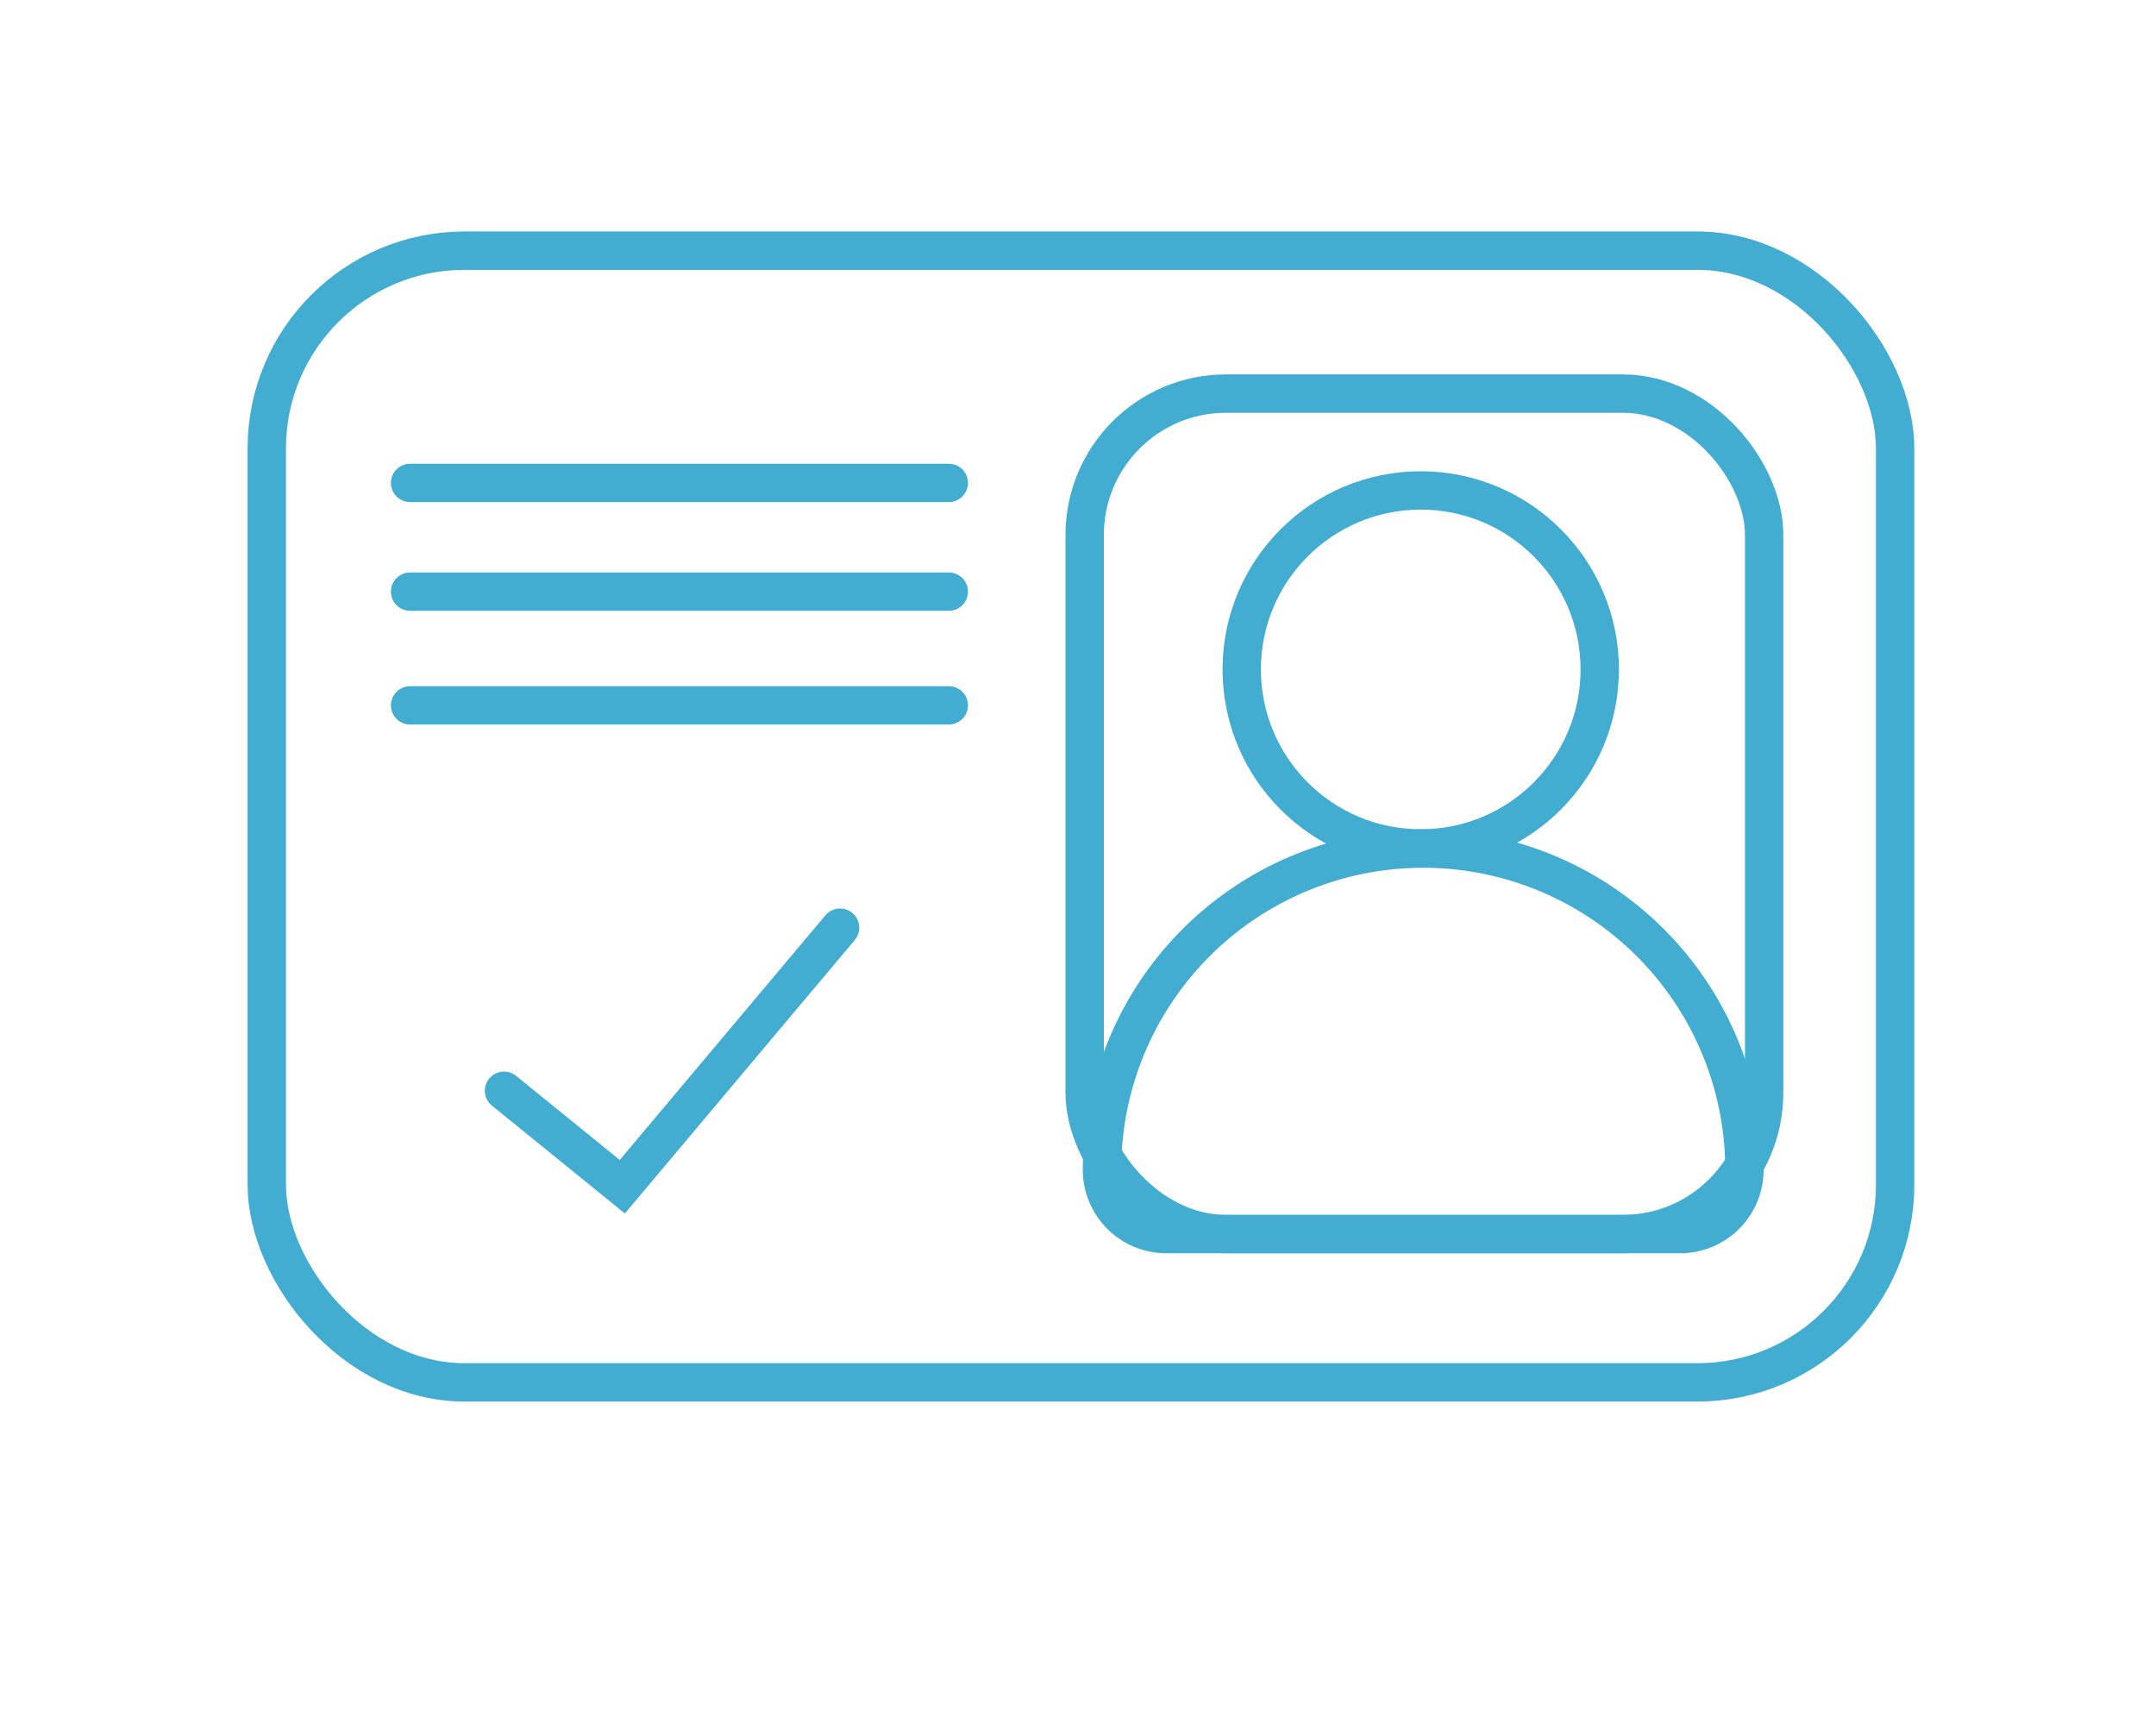
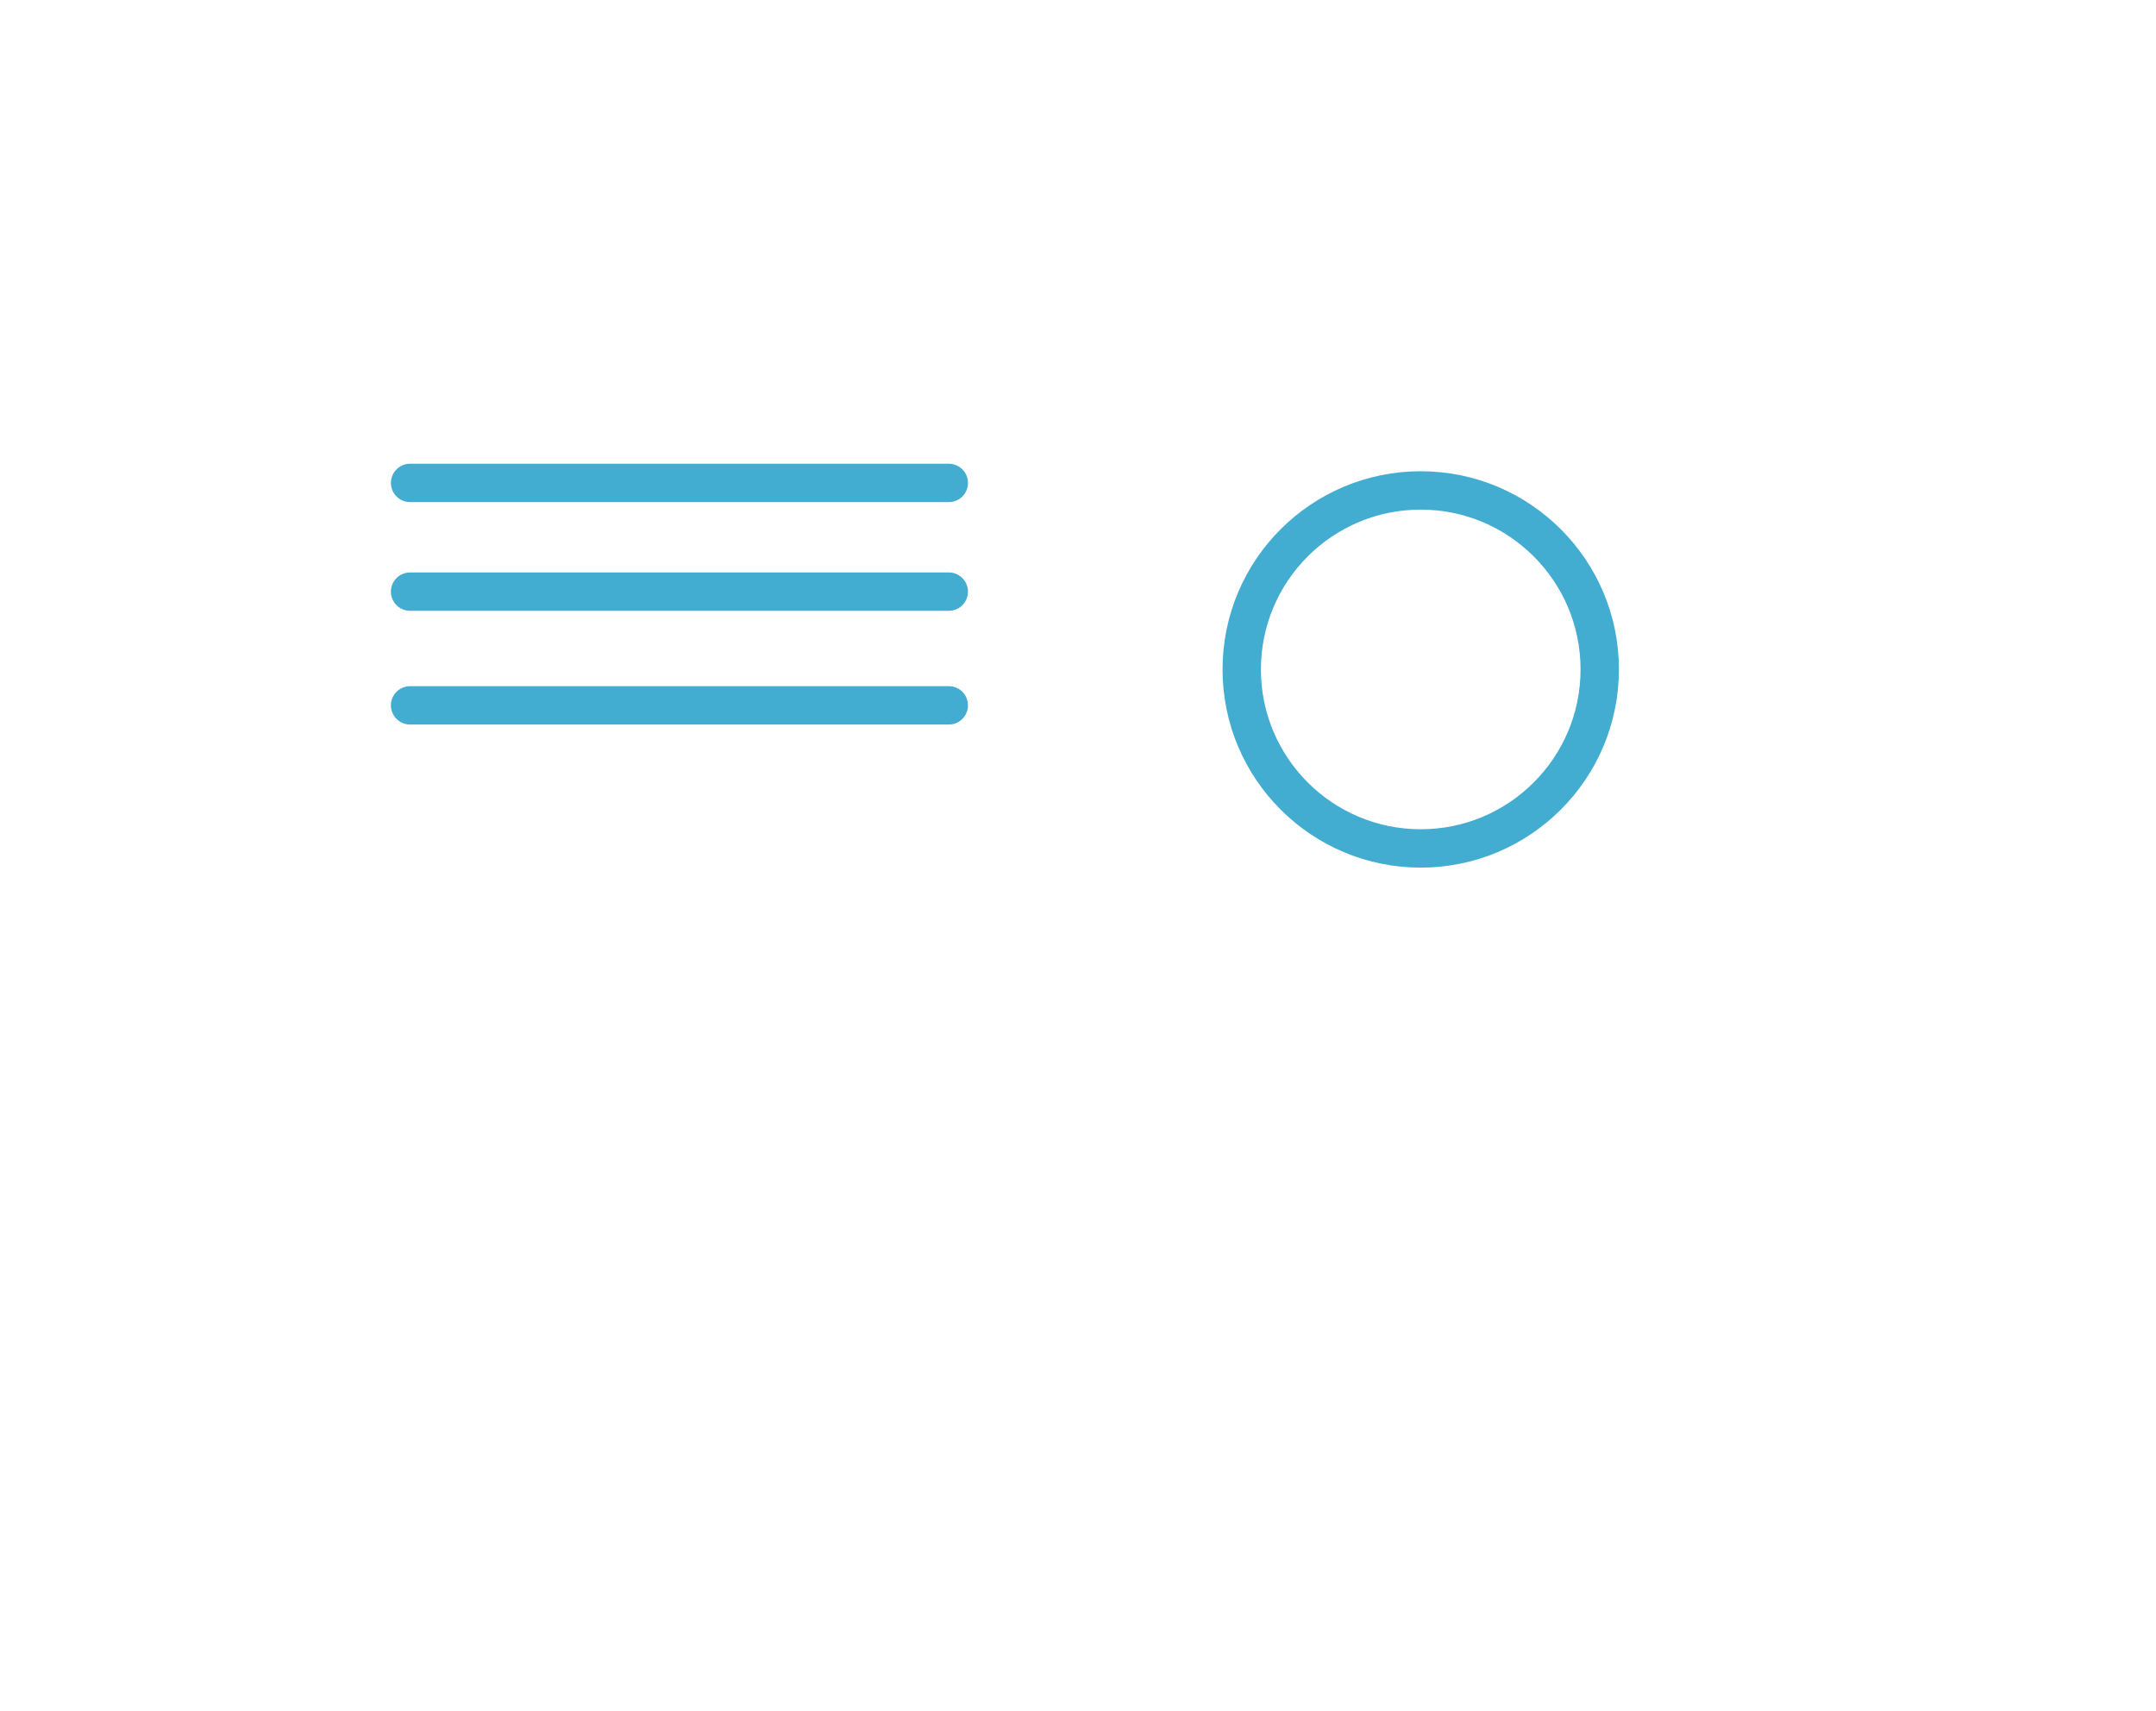
<svg xmlns="http://www.w3.org/2000/svg" id="Capa_1" data-name="Capa 1" viewBox="0 0 281 223">
  <defs>
    <style>.cls-1,.cls-2{fill:none;stroke:#42acd1;stroke-miterlimit:10;stroke-width:5px;}.cls-2{stroke-linecap:round;}</style>
  </defs>
-   <rect class="cls-1" x="34.77" y="32.67" width="212.23" height="147.5" rx="25.77" />
-   <rect class="cls-1" x="141.37" y="51.3" width="88.56" height="109.54" rx="18.42" />
-   <path class="cls-1" d="M185.49,110.6h0a41.87,41.87,0,0,1,41.87,41.87v0a8.37,8.37,0,0,1-8.37,8.37H152a8.37,8.37,0,0,1-8.37-8.37v0a41.87,41.87,0,0,1,41.87-41.87Z" />
  <circle class="cls-1" cx="185.17" cy="87.25" r="23.33" />
  <line class="cls-2" x1="53.45" y1="62.94" x2="123.66" y2="62.94" />
  <line class="cls-2" x1="53.45" y1="77.11" x2="123.66" y2="77.11" />
  <line class="cls-2" x1="53.45" y1="91.93" x2="123.66" y2="91.93" />
-   <polyline class="cls-2" points="65.69 142.16 81.11 154.67 109.49 120.91" />
</svg>